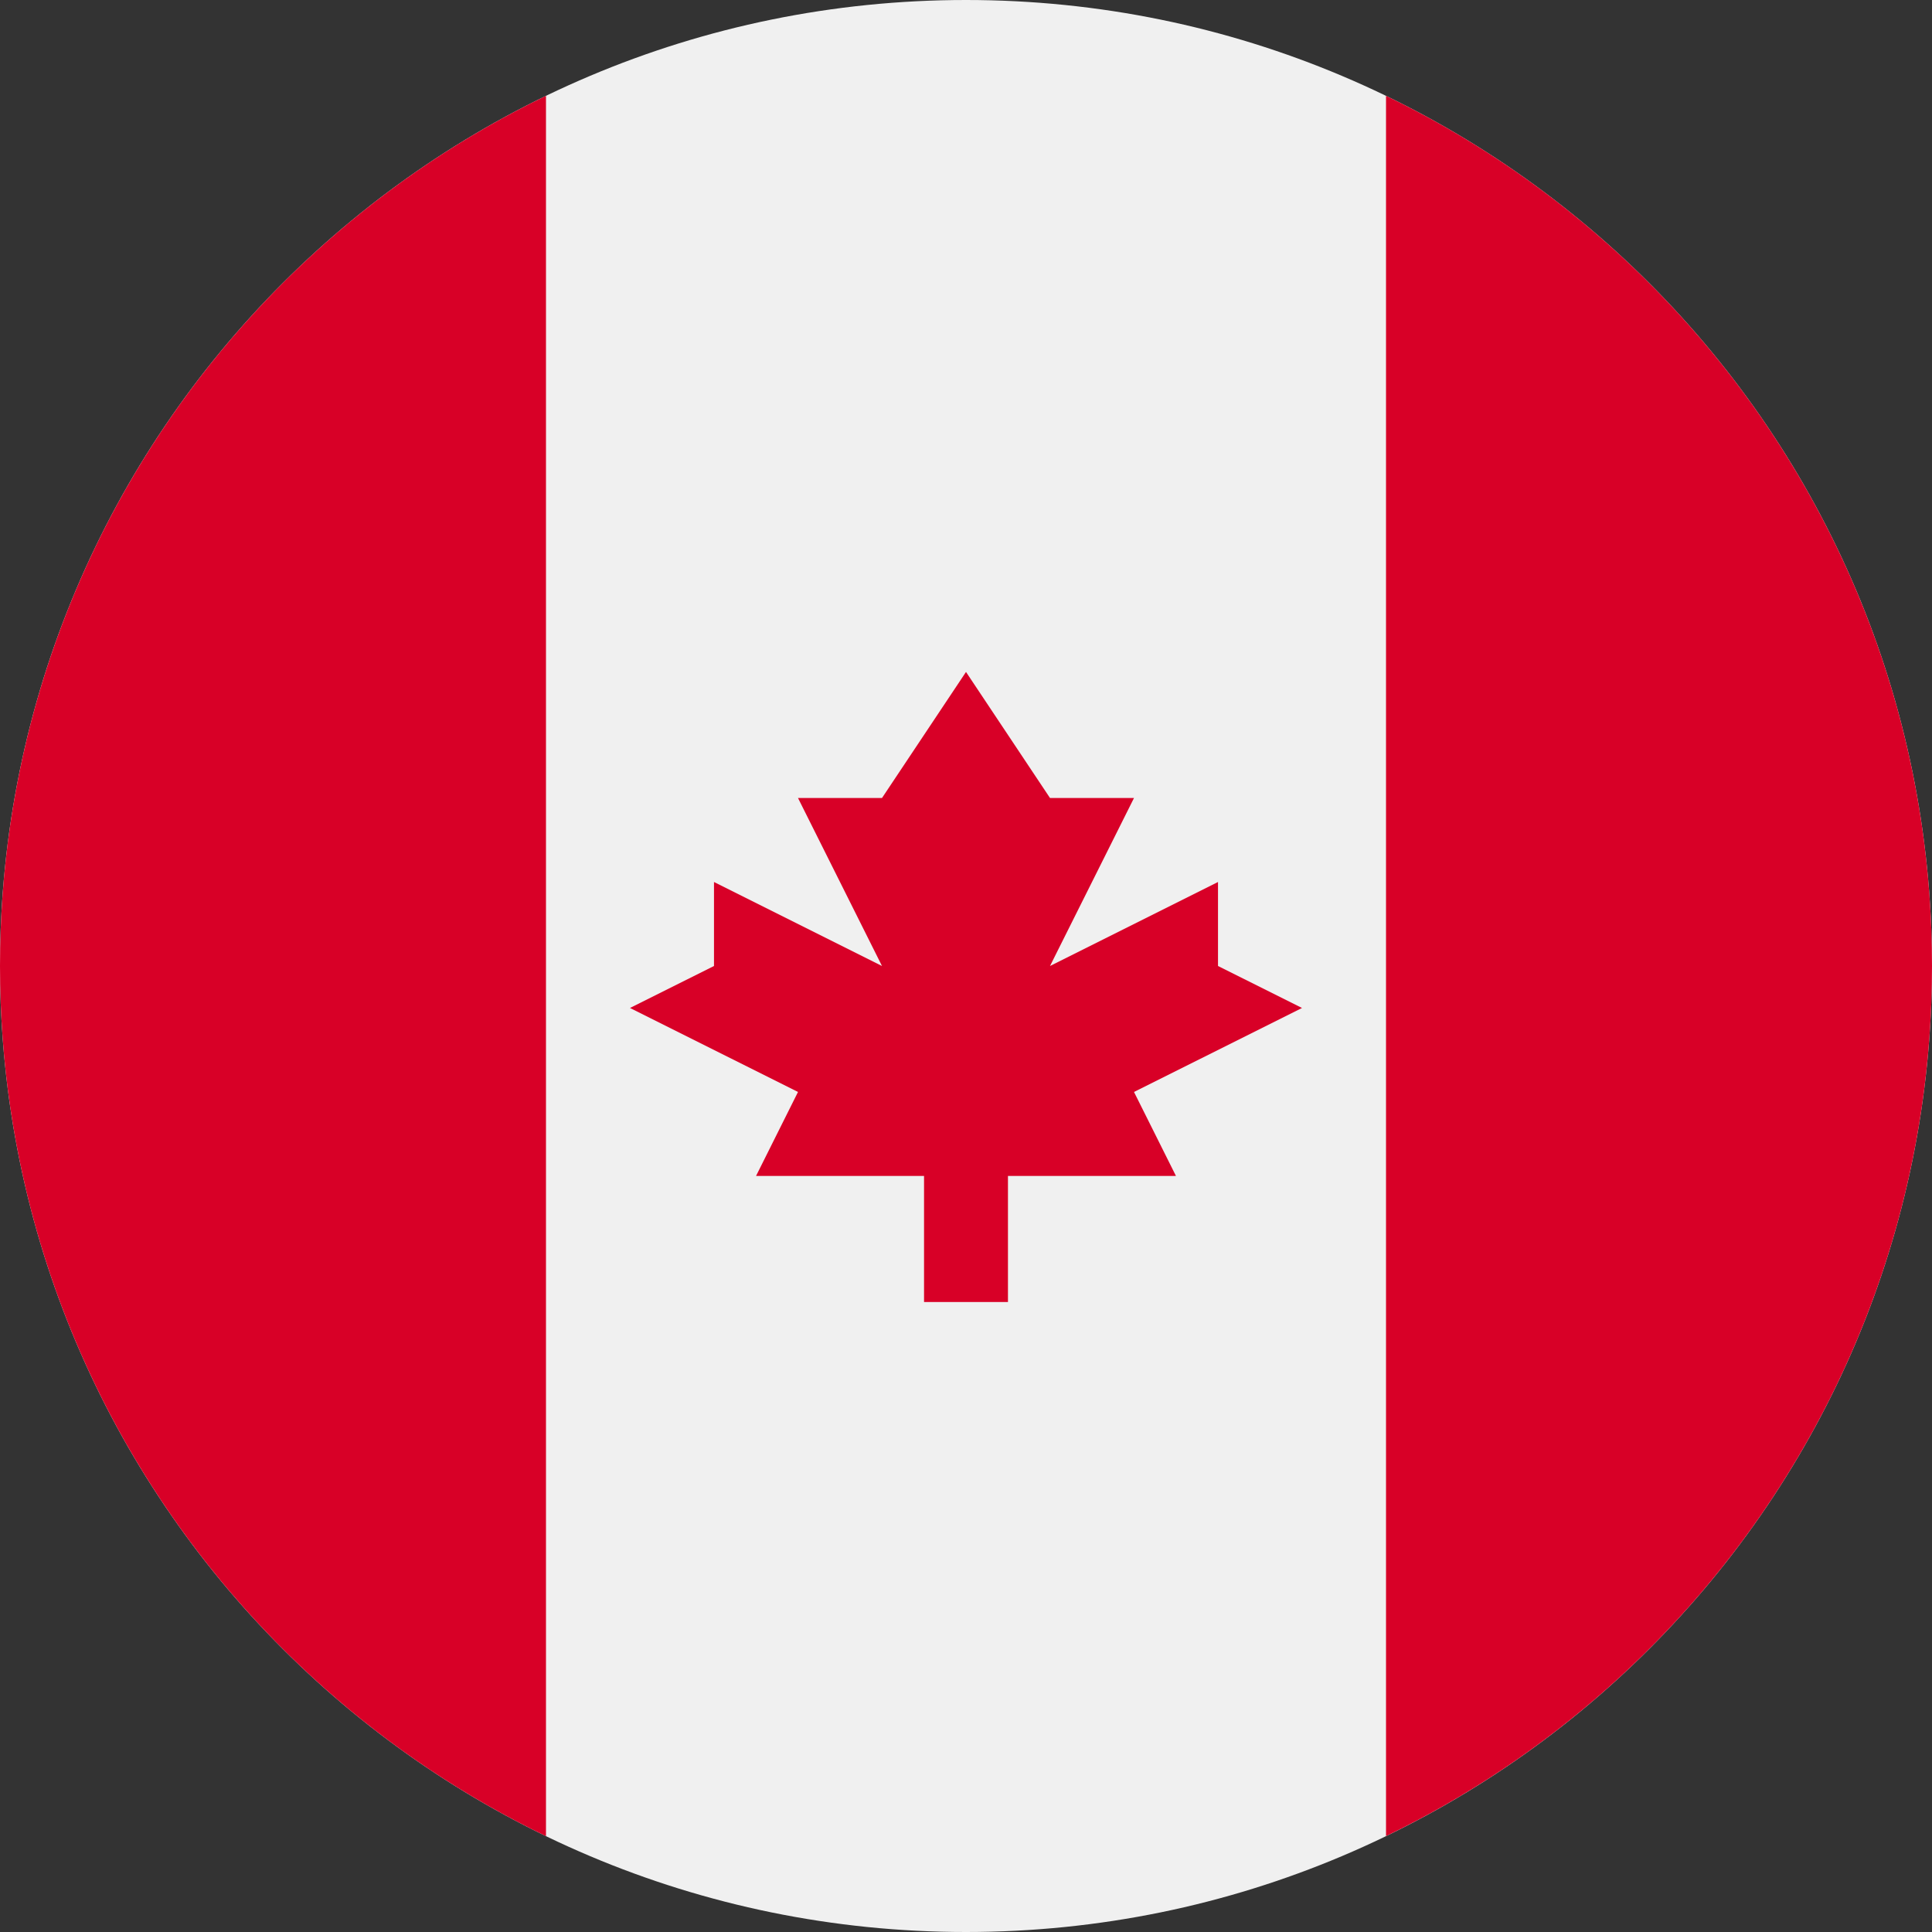
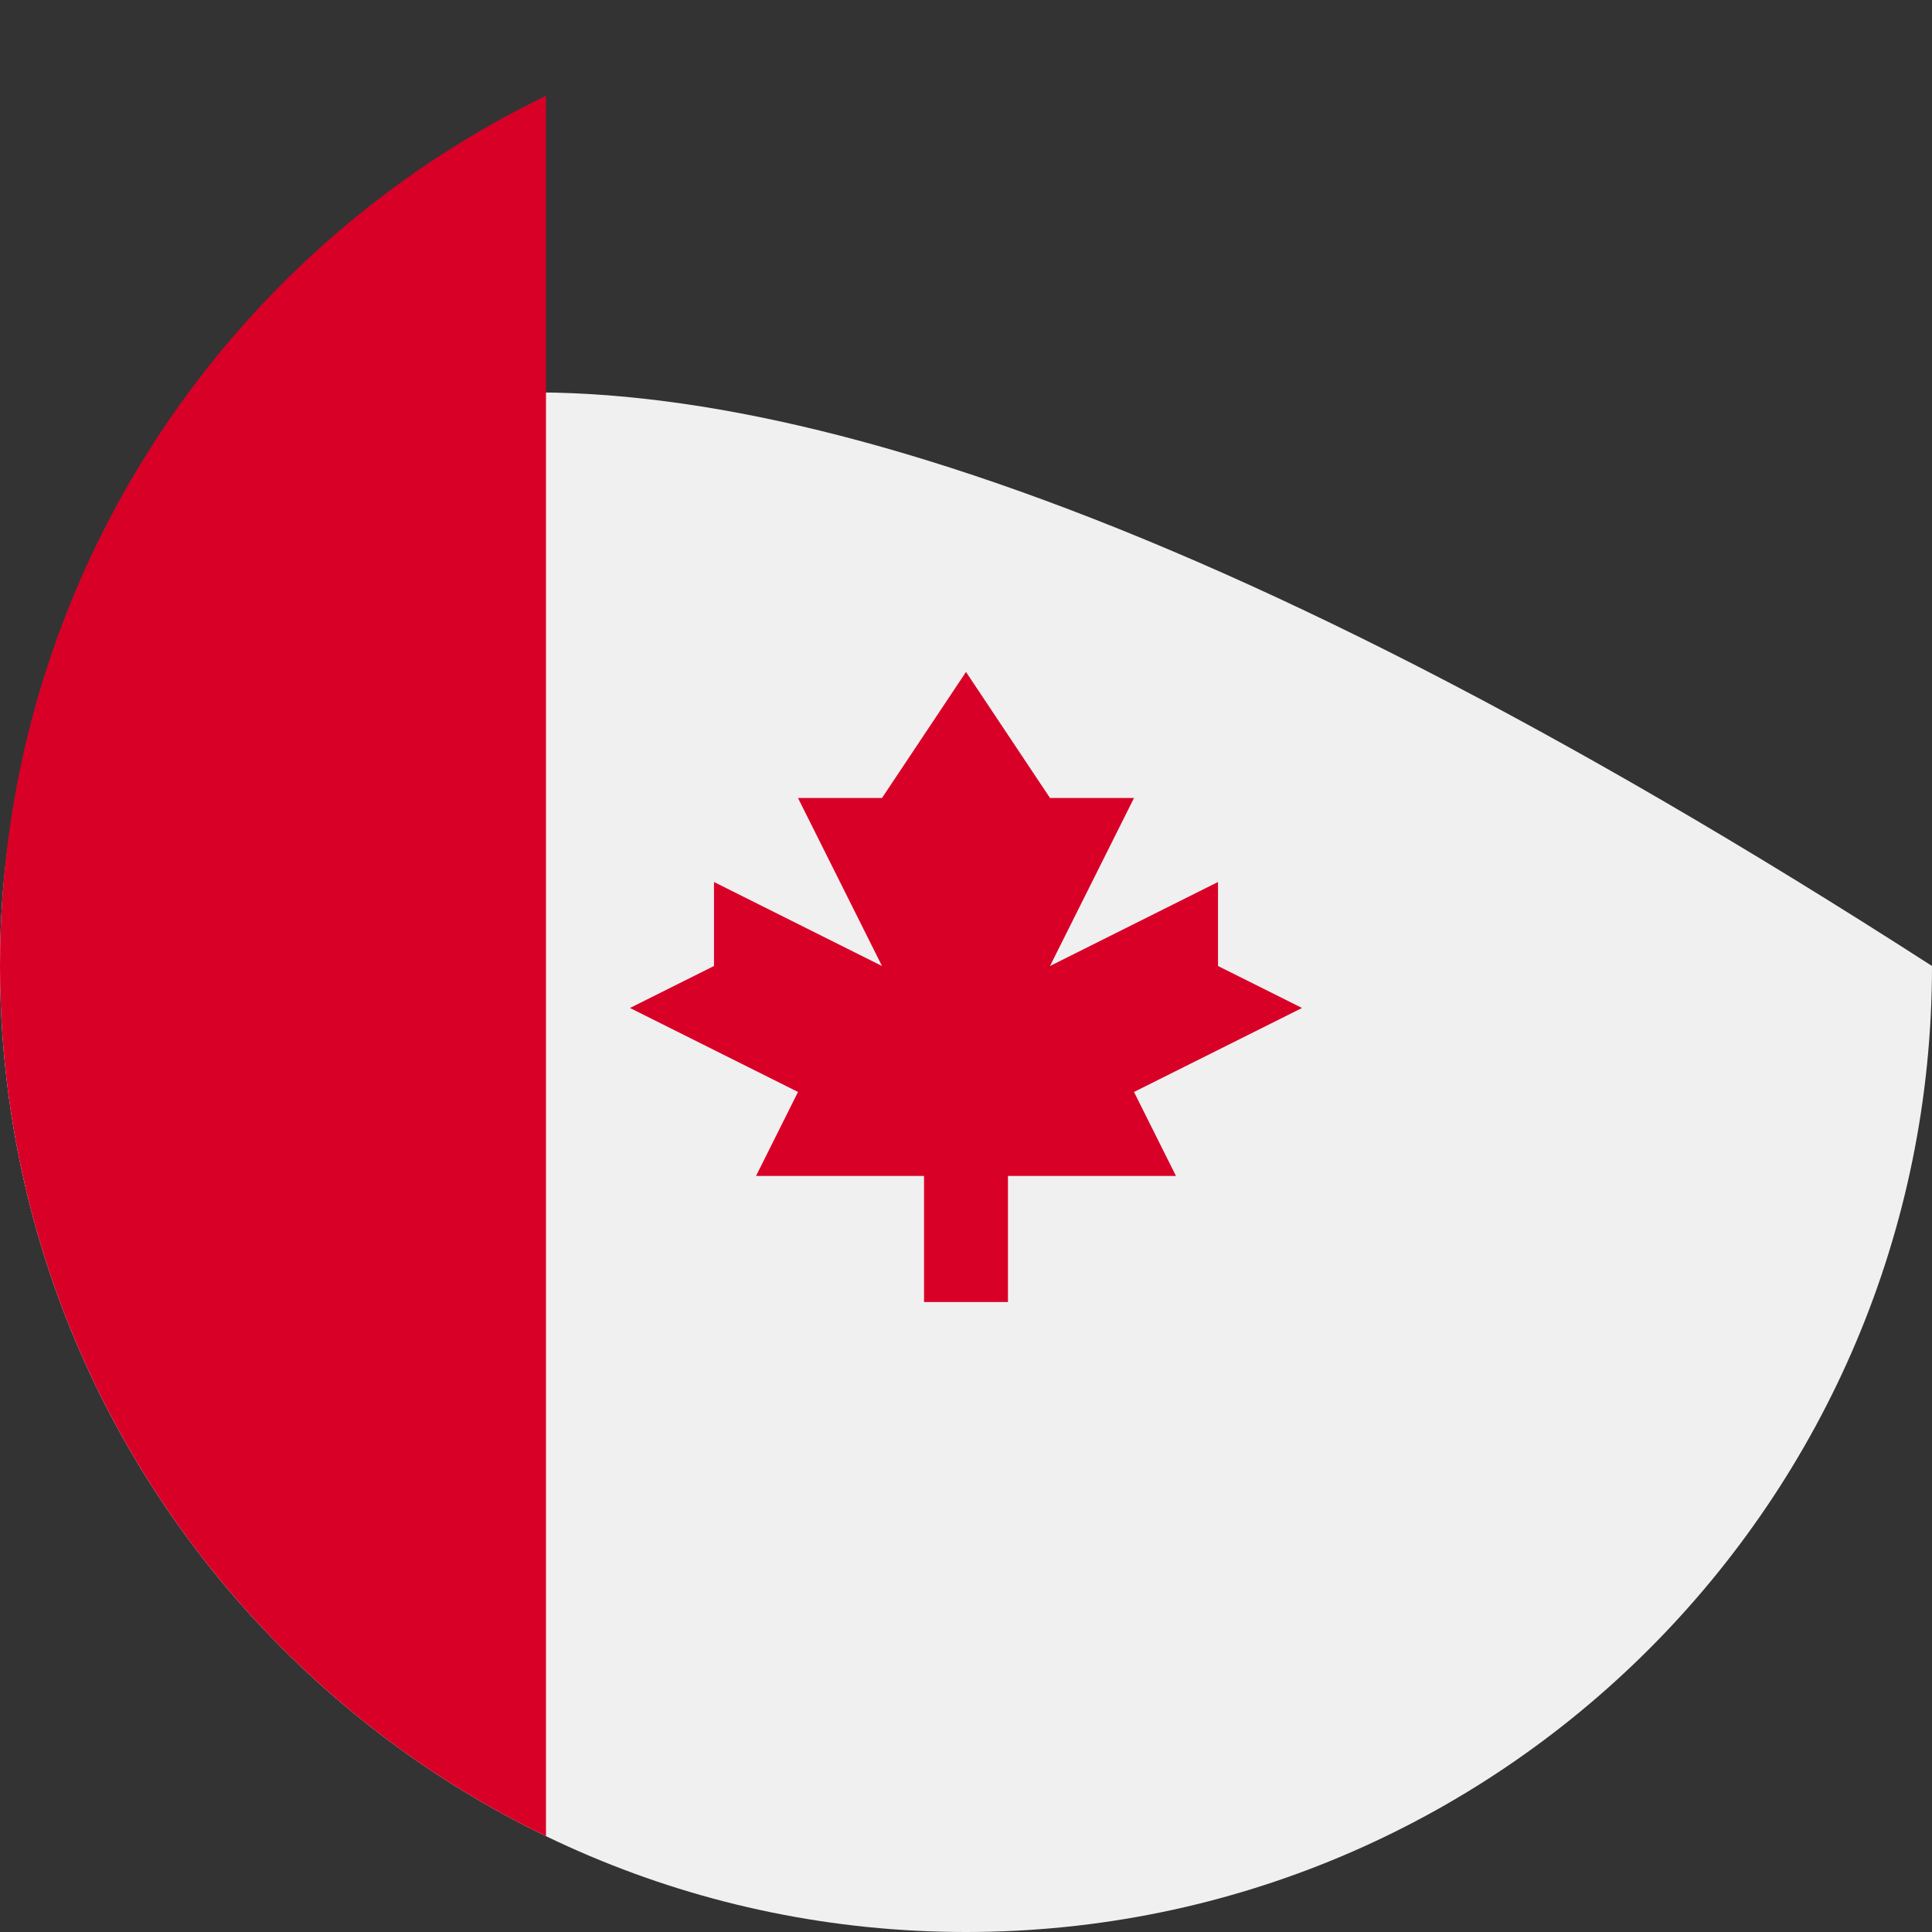
<svg xmlns="http://www.w3.org/2000/svg" width="25" height="25" viewBox="0 0 25 25" fill="none">
  <rect x="0" y="0" width="25" height="25" fill="#333333" stroke="none" />
  <g clip-path="url(#clip0_12607_15762)">
-     <path d="M12.5 25C19.404 25 25 19.404 25 12.5C25 5.596 19.404 0 12.5 0C5.596 0 0 5.596 0 12.5C0 19.404 5.596 25 12.5 25Z" fill="#F0F0F0" />
-     <path d="M25 12.5C25 7.544 22.116 3.262 17.935 1.24V23.759C22.116 21.738 25 17.456 25 12.5V12.5Z" fill="#D80027" />
+     <path d="M12.5 25C19.404 25 25 19.404 25 12.5C5.596 0 0 5.596 0 12.5C0 19.404 5.596 25 12.5 25Z" fill="#F0F0F0" />
    <path d="M0 12.5C0 17.456 2.884 21.738 7.065 23.76V1.24C2.884 3.262 0 7.544 0 12.5Z" fill="#D80027" />
    <path d="M14.674 14.13L16.848 13.043L15.761 12.5V11.413L13.587 12.5L14.674 10.326H13.587L12.5 8.695L11.413 10.326H10.326L11.413 12.5L9.239 11.413V12.5L8.152 13.043L10.326 14.13L9.783 15.217H11.957V16.848H13.043V15.217H15.217L14.674 14.13Z" fill="#D80027" />
  </g>
  <defs>
    <clipPath id="clip0_12607_15762">
      <rect width="25" height="25" fill="white" />
    </clipPath>
  </defs>
</svg>